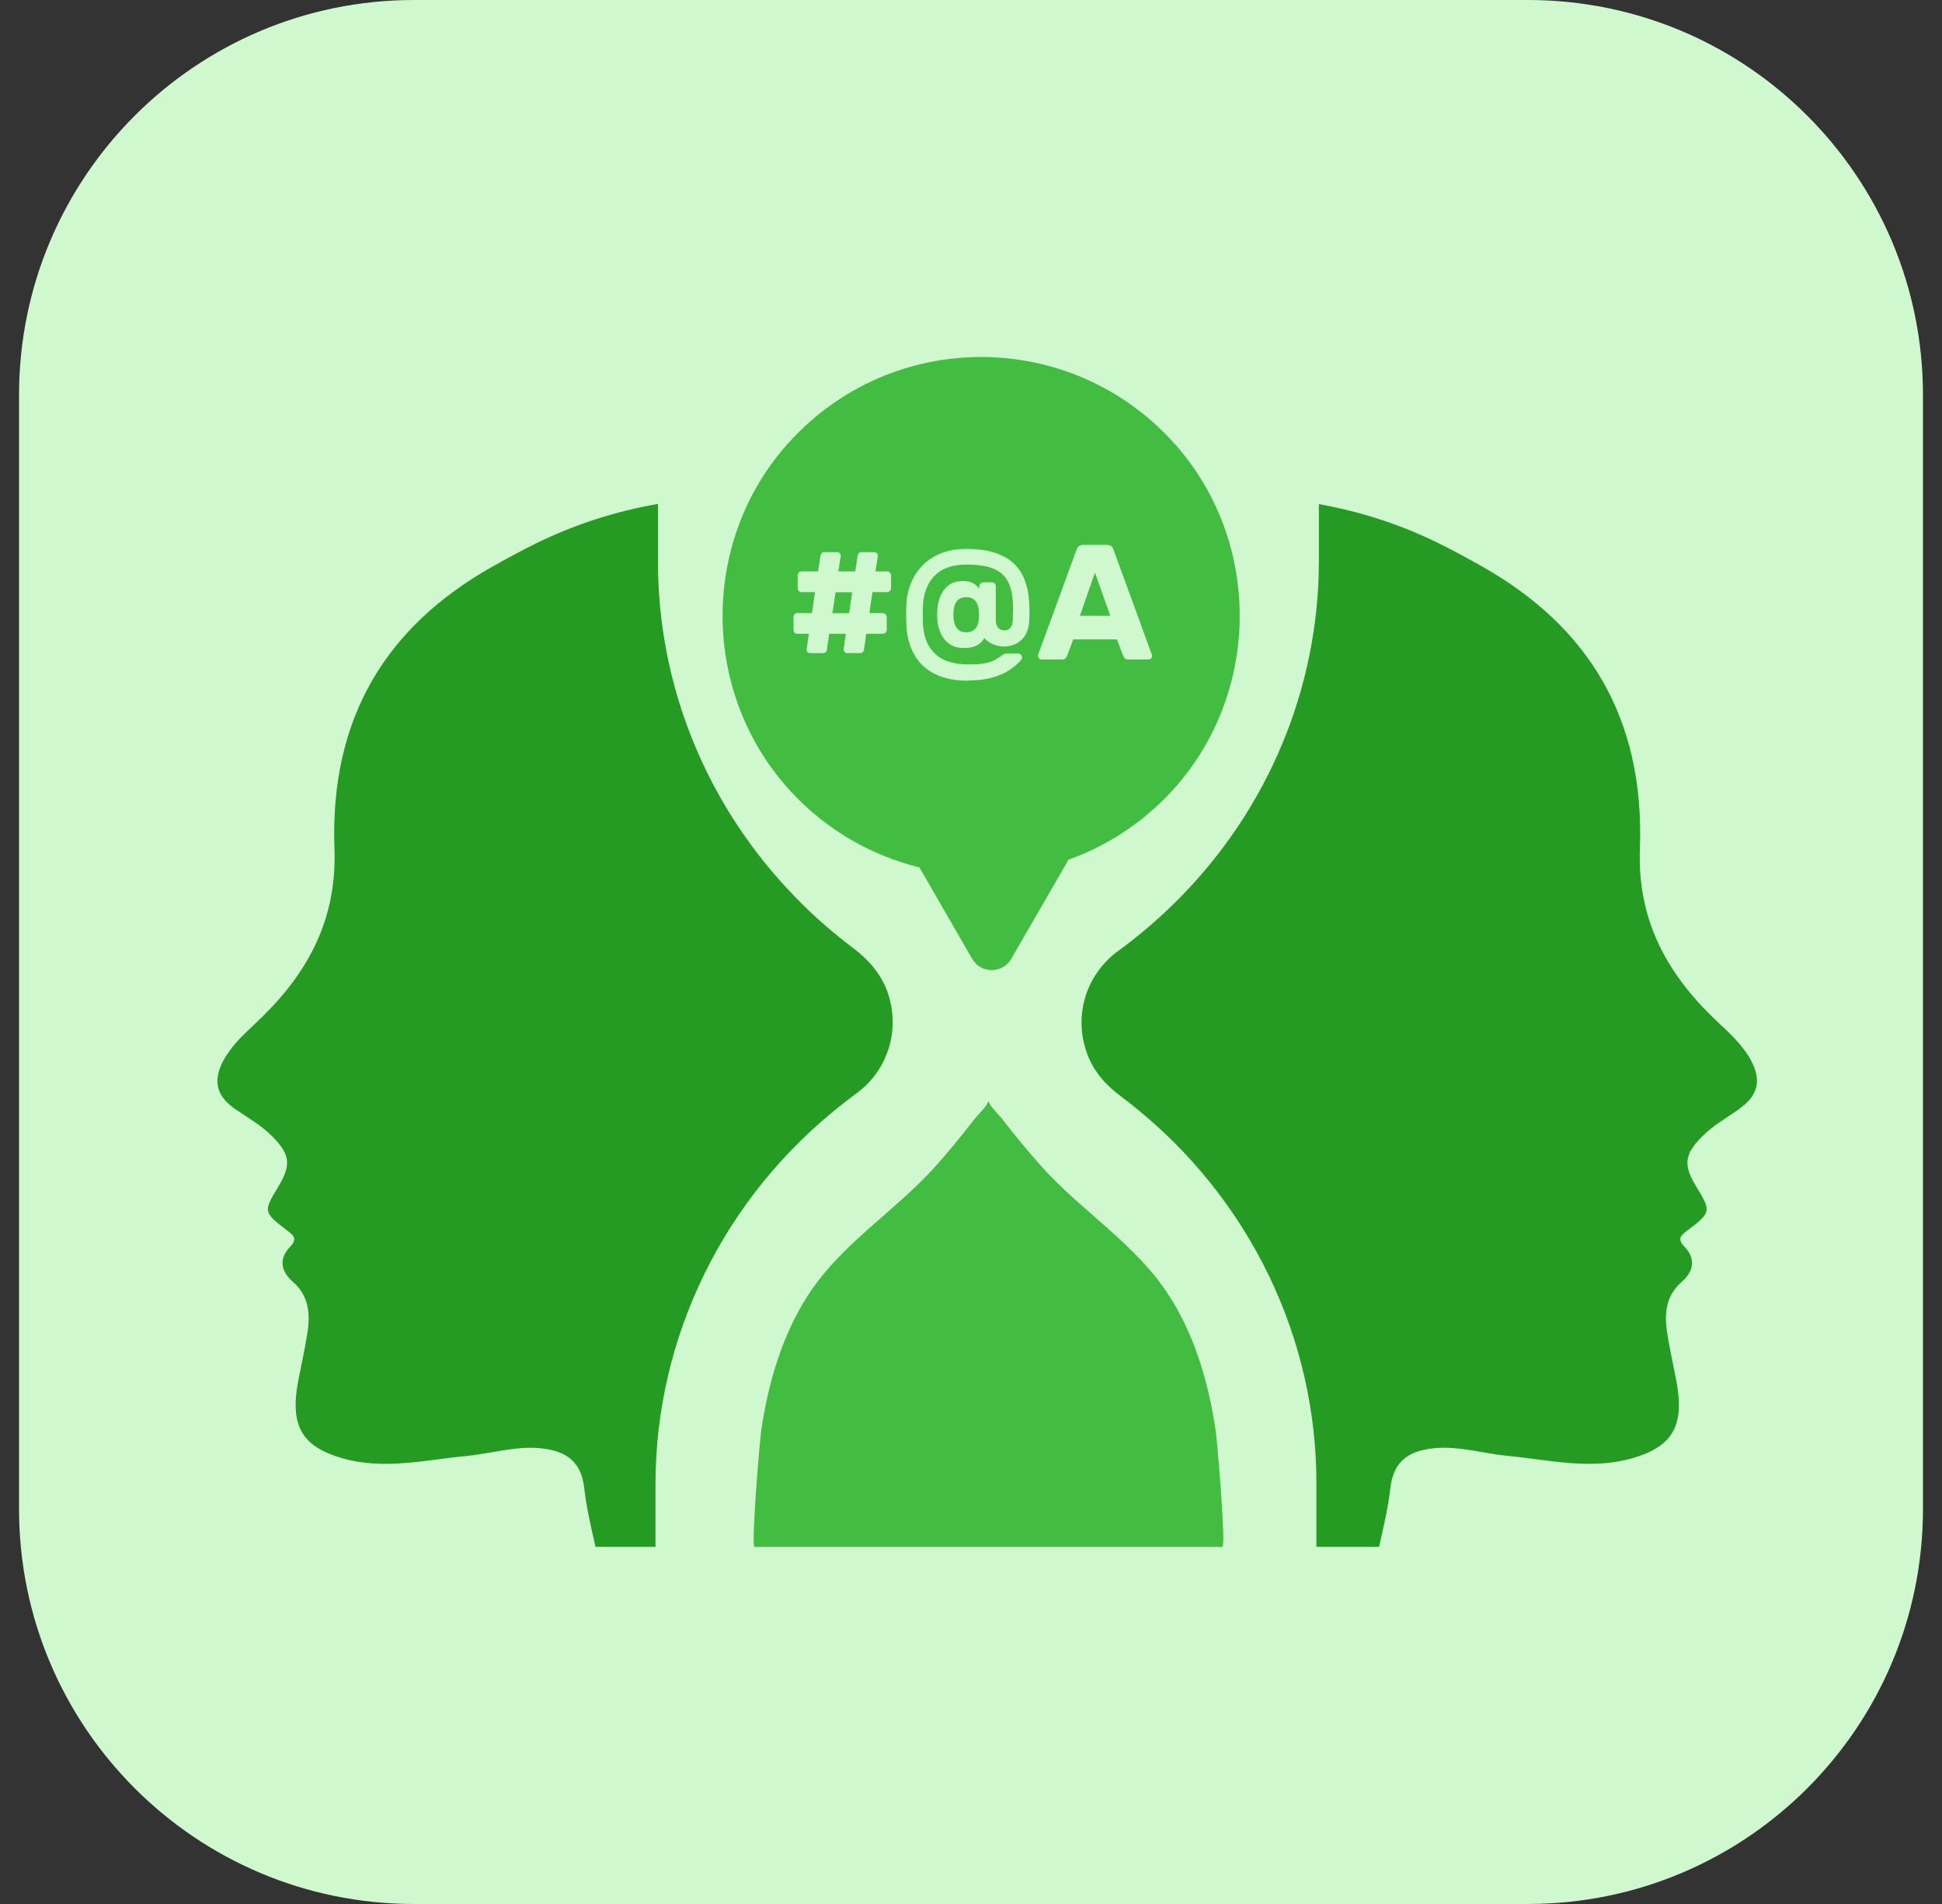
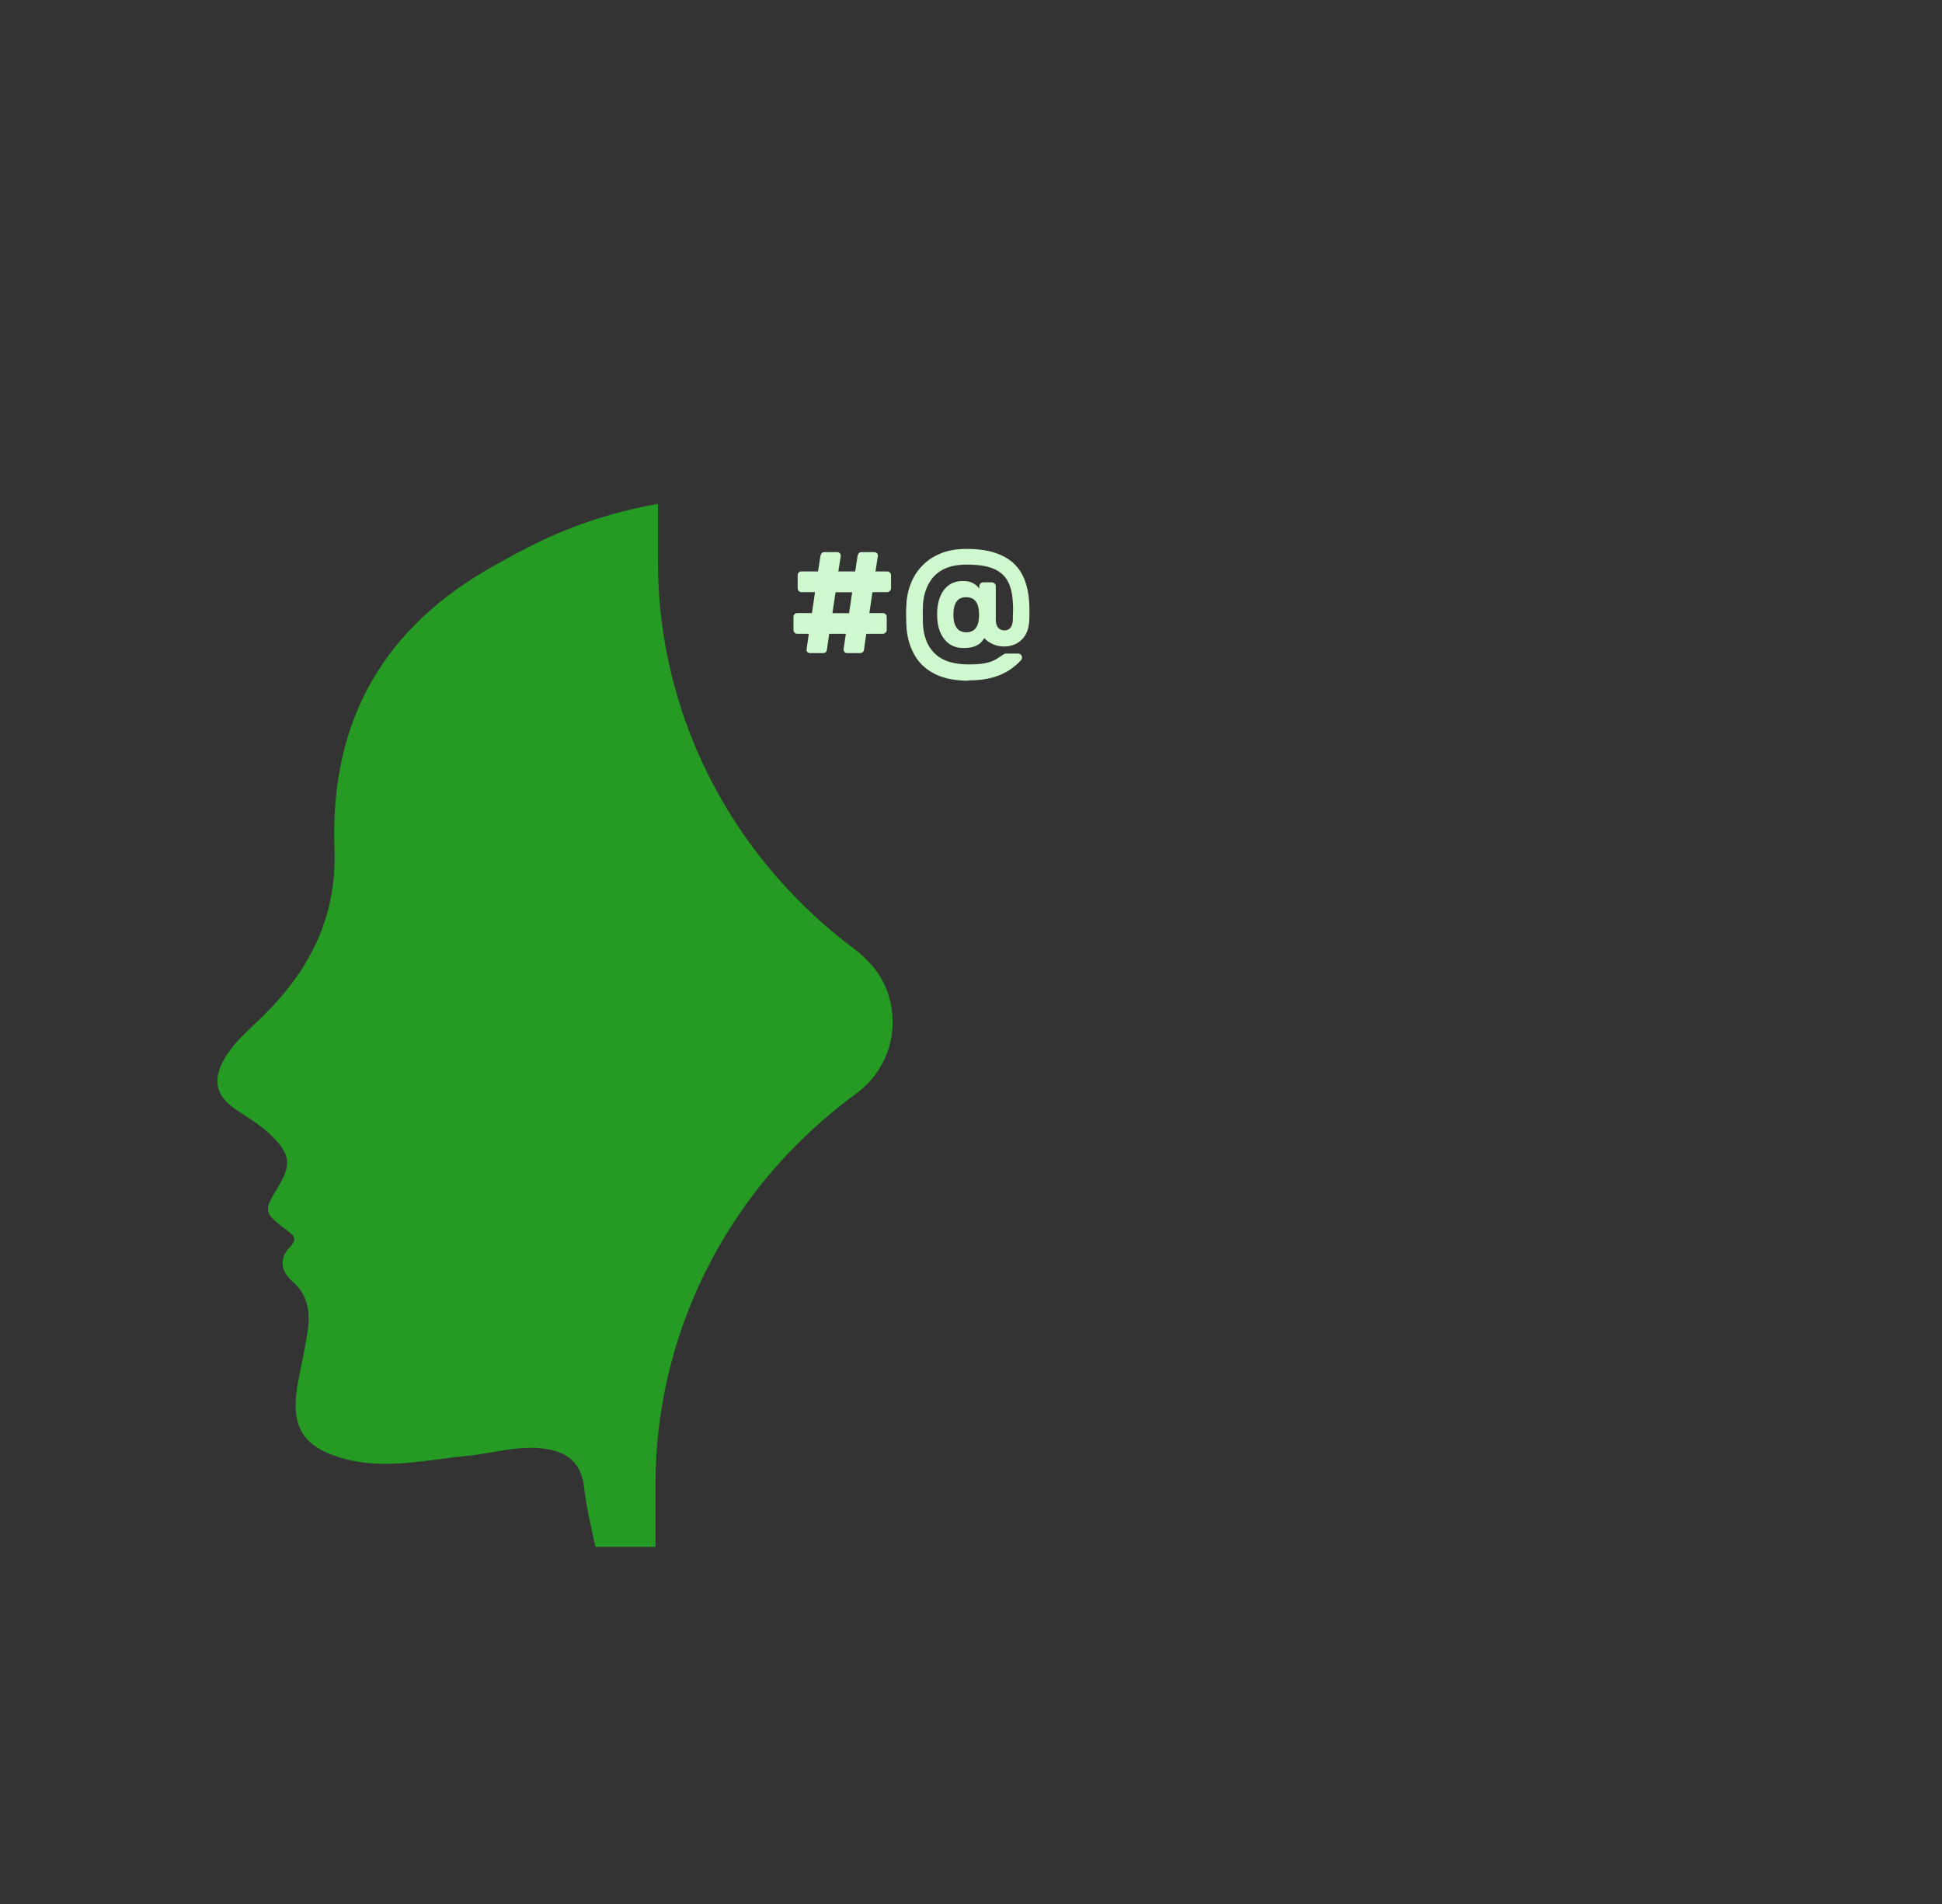
<svg xmlns="http://www.w3.org/2000/svg" width="51" height="50" viewBox="0 0 51 50" fill="none">
  <rect x="0" y="0" width="51" height="50" fill="#333333" stroke="none" />
-   <path d="M40.127 0H10.873C5.144 0 0.5 4.644 0.5 10.373V39.627C0.5 45.356 5.144 50 10.873 50H40.127C45.856 50 50.5 45.356 50.5 39.627V10.373C50.5 4.644 45.856 0 40.127 0Z" fill="#CFF8CE" />
  <path d="M22.493 28.711C22.378 28.796 22.265 28.88 22.152 28.971C18.973 31.448 17.226 35.143 17.214 38.934V40.622H15.639C15.523 40.104 15.399 39.588 15.34 39.058C15.275 38.508 15.002 38.207 14.514 38.086C13.756 37.9 13.026 38.156 12.29 38.23C11.185 38.334 10.086 38.613 8.978 38.291C7.921 37.981 7.611 37.44 7.831 36.265C7.916 35.831 8.014 35.397 8.079 34.96C8.152 34.461 8.09 34.01 7.693 33.663C7.406 33.415 7.29 33.083 7.62 32.739C7.845 32.508 7.673 32.418 7.515 32.294C6.918 31.837 6.915 31.809 7.307 31.166C7.651 30.594 7.62 30.321 7.166 29.858C6.873 29.557 6.512 29.354 6.174 29.123C5.647 28.759 5.573 28.328 5.926 27.747C5.94 27.727 5.954 27.708 5.968 27.685C5.991 27.651 6.016 27.615 6.041 27.581C6.23 27.322 6.464 27.105 6.695 26.887C7.981 25.69 8.851 24.266 8.784 22.307C8.651 18.818 10.179 16.436 12.916 14.889C13.308 14.669 13.702 14.452 14.1 14.258C15.126 13.759 16.194 13.42 17.279 13.234V14.714C17.268 18.015 18.564 21.174 20.875 23.547C21.343 24.035 21.859 24.486 22.409 24.9C22.803 25.194 23.136 25.574 23.302 26.036C23.666 27.054 23.302 28.125 22.485 28.717L22.493 28.711Z" fill="#259B23" />
-   <path d="M45.679 29.122C45.343 29.353 44.983 29.556 44.687 29.858C44.233 30.323 44.202 30.593 44.548 31.165C44.94 31.808 44.935 31.836 44.34 32.293C44.182 32.417 44.01 32.507 44.236 32.738C44.565 33.082 44.45 33.415 44.162 33.663C43.765 34.012 43.703 34.46 43.776 34.959C43.841 35.396 43.94 35.83 44.024 36.264C44.244 37.437 43.934 37.981 42.877 38.291C41.769 38.612 40.67 38.333 39.565 38.229C38.83 38.155 38.102 37.899 37.341 38.085C36.854 38.206 36.583 38.508 36.516 39.057C36.456 39.587 36.332 40.103 36.217 40.622H34.571V38.978C34.582 35.196 32.863 31.489 29.692 28.987C29.599 28.916 29.506 28.843 29.413 28.772C29.038 28.493 28.719 28.13 28.556 27.687C28.17 26.659 28.539 25.573 29.365 24.973C29.945 24.55 30.484 24.082 30.977 23.583C33.305 21.224 34.63 18.067 34.636 14.753V13.239C35.701 13.428 36.747 13.761 37.75 14.251C38.148 14.446 38.545 14.663 38.934 14.883C41.671 16.433 43.198 18.814 43.066 22.301C42.995 24.26 43.866 25.686 45.154 26.881C45.386 27.098 45.62 27.315 45.808 27.575C45.837 27.608 45.859 27.645 45.882 27.679C45.899 27.701 45.91 27.721 45.924 27.741C46.276 28.321 46.203 28.753 45.676 29.116L45.679 29.122Z" fill="#259B23" />
-   <path d="M20.712 11.625C18.355 14.237 18.406 18.288 20.822 20.841C21.757 21.831 22.919 22.476 24.145 22.778L25.531 25.179C25.76 25.574 26.329 25.574 26.557 25.179L28.062 22.575C29.007 22.236 29.892 21.684 30.641 20.915C33.127 18.361 33.203 14.252 30.811 11.613C28.099 8.626 23.417 8.628 20.714 11.625H20.712Z" fill="#42BD41" />
  <path d="M21.272 17.151C21.247 17.151 21.224 17.143 21.204 17.123C21.185 17.103 21.179 17.084 21.182 17.055L21.241 16.644H20.936C20.908 16.644 20.883 16.633 20.866 16.613C20.846 16.593 20.838 16.568 20.838 16.54V16.204C20.838 16.173 20.846 16.148 20.866 16.128C20.886 16.108 20.908 16.1 20.936 16.1H21.323L21.404 15.55H21.047C21.018 15.55 20.993 15.539 20.976 15.519C20.956 15.5 20.948 15.474 20.948 15.446V15.111C20.948 15.08 20.956 15.054 20.976 15.035C20.996 15.015 21.018 15.006 21.047 15.006H21.483L21.548 14.589C21.554 14.567 21.565 14.547 21.579 14.527C21.596 14.508 21.616 14.499 21.647 14.499H21.985C22.01 14.499 22.033 14.508 22.053 14.527C22.072 14.547 22.081 14.567 22.081 14.595L22.016 15.006H22.459L22.523 14.589C22.529 14.567 22.54 14.547 22.554 14.527C22.571 14.508 22.591 14.499 22.622 14.499H22.96C22.986 14.499 23.008 14.508 23.028 14.527C23.048 14.547 23.056 14.567 23.056 14.595L22.991 15.006H23.296C23.324 15.006 23.349 15.015 23.369 15.035C23.389 15.054 23.4 15.08 23.4 15.111V15.446C23.4 15.474 23.389 15.5 23.369 15.519C23.349 15.539 23.324 15.55 23.296 15.55H22.912L22.831 16.1H23.183C23.211 16.1 23.236 16.108 23.256 16.128C23.276 16.148 23.287 16.173 23.287 16.204V16.54C23.287 16.568 23.276 16.593 23.256 16.613C23.236 16.633 23.211 16.644 23.183 16.644H22.749L22.69 17.061C22.681 17.12 22.645 17.151 22.583 17.151H22.244C22.219 17.151 22.196 17.143 22.18 17.123C22.163 17.103 22.154 17.084 22.154 17.055L22.213 16.644H21.776L21.717 17.061C21.709 17.12 21.672 17.151 21.61 17.151H21.272ZM21.861 16.103H22.298L22.38 15.553H21.943L21.861 16.103Z" fill="#CFF8CE" />
  <path d="M25.435 17.876C25.086 17.876 24.796 17.82 24.562 17.704C24.328 17.589 24.15 17.428 24.029 17.222C23.908 17.017 23.834 16.783 23.809 16.518C23.806 16.478 23.803 16.425 23.8 16.36C23.798 16.295 23.795 16.225 23.795 16.148C23.795 16.072 23.795 16.005 23.8 15.937C23.803 15.872 23.806 15.819 23.809 15.782C23.826 15.602 23.871 15.43 23.944 15.263C24.018 15.1 24.119 14.953 24.249 14.827C24.378 14.7 24.539 14.598 24.725 14.525C24.911 14.452 25.131 14.415 25.379 14.415C25.678 14.415 25.929 14.449 26.131 14.517C26.334 14.584 26.501 14.68 26.628 14.801C26.754 14.922 26.85 15.069 26.912 15.238C26.974 15.404 27.014 15.588 27.025 15.782C27.031 15.841 27.034 15.906 27.034 15.976C27.034 16.047 27.034 16.112 27.034 16.171C27.034 16.233 27.031 16.284 27.028 16.323C27.019 16.467 26.983 16.585 26.924 16.684C26.861 16.783 26.783 16.853 26.687 16.904C26.591 16.952 26.487 16.977 26.377 16.977C26.284 16.977 26.199 16.963 26.129 16.938C26.058 16.912 25.999 16.881 25.954 16.85C25.909 16.817 25.875 16.785 25.85 16.757C25.83 16.791 25.799 16.831 25.762 16.87C25.726 16.91 25.666 16.946 25.596 16.974C25.523 17.003 25.424 17.017 25.297 17.017C25.086 17.017 24.917 16.938 24.796 16.78C24.672 16.622 24.61 16.408 24.61 16.14C24.61 15.872 24.669 15.652 24.787 15.495C24.905 15.337 25.072 15.258 25.283 15.258C25.399 15.258 25.489 15.277 25.554 15.314C25.619 15.351 25.675 15.399 25.717 15.455V15.399C25.717 15.368 25.729 15.342 25.748 15.323C25.768 15.303 25.793 15.292 25.824 15.292H26.044C26.075 15.292 26.101 15.303 26.12 15.323C26.14 15.342 26.151 15.368 26.151 15.399V16.27C26.151 16.363 26.171 16.43 26.21 16.481C26.25 16.529 26.306 16.554 26.377 16.554C26.433 16.554 26.478 16.54 26.512 16.509C26.546 16.478 26.568 16.442 26.58 16.396C26.594 16.351 26.599 16.309 26.599 16.27C26.599 16.208 26.599 16.134 26.605 16.053C26.608 15.971 26.605 15.886 26.597 15.796C26.585 15.579 26.54 15.399 26.459 15.252C26.38 15.108 26.253 15.001 26.081 14.931C25.909 14.86 25.678 14.827 25.385 14.827C25.142 14.827 24.939 14.869 24.781 14.948C24.624 15.027 24.5 15.142 24.412 15.289C24.325 15.435 24.268 15.604 24.246 15.796C24.24 15.844 24.237 15.915 24.235 16.002C24.232 16.089 24.235 16.18 24.235 16.27C24.235 16.36 24.24 16.433 24.246 16.487C24.28 16.791 24.392 17.028 24.584 17.194C24.776 17.363 25.061 17.448 25.438 17.448C25.616 17.448 25.759 17.437 25.867 17.417C25.974 17.394 26.061 17.366 26.123 17.332C26.188 17.296 26.244 17.259 26.298 17.222C26.32 17.205 26.343 17.191 26.36 17.18C26.38 17.169 26.402 17.163 26.43 17.163H26.735C26.763 17.163 26.788 17.174 26.811 17.194C26.833 17.214 26.842 17.242 26.839 17.276C26.839 17.287 26.839 17.298 26.833 17.307C26.828 17.318 26.822 17.327 26.814 17.335C26.735 17.425 26.633 17.513 26.512 17.594C26.391 17.676 26.241 17.741 26.067 17.792C25.892 17.842 25.683 17.868 25.441 17.868L25.435 17.876ZM25.37 16.605C25.486 16.605 25.571 16.568 25.627 16.492C25.683 16.419 25.712 16.301 25.712 16.146C25.712 15.991 25.683 15.872 25.627 15.796C25.571 15.72 25.486 15.683 25.37 15.683C25.255 15.683 25.179 15.72 25.122 15.796C25.066 15.872 25.038 15.988 25.038 16.146C25.038 16.244 25.049 16.326 25.075 16.394C25.1 16.461 25.137 16.515 25.187 16.552C25.238 16.588 25.3 16.605 25.373 16.605H25.37Z" fill="#CFF8CE" />
-   <path d="M27.348 17.318C27.326 17.318 27.303 17.309 27.286 17.29C27.269 17.27 27.258 17.25 27.258 17.228C27.258 17.214 27.258 17.2 27.264 17.188L28.273 14.432C28.281 14.401 28.298 14.373 28.326 14.347C28.354 14.322 28.391 14.31 28.439 14.31H29.076C29.124 14.31 29.163 14.322 29.189 14.347C29.217 14.373 29.234 14.401 29.242 14.432L30.248 17.188C30.248 17.188 30.257 17.214 30.257 17.228C30.257 17.25 30.248 17.273 30.229 17.29C30.209 17.309 30.186 17.318 30.161 17.318H29.634C29.592 17.318 29.558 17.307 29.538 17.287C29.515 17.264 29.504 17.245 29.499 17.228L29.332 16.791H28.185L28.022 17.228C28.016 17.245 28.002 17.264 27.982 17.287C27.962 17.309 27.929 17.318 27.878 17.318H27.351H27.348ZM28.36 16.171H29.157L28.755 15.038L28.36 16.171Z" fill="#CFF8CE" />
-   <path d="M31.921 37.547C31.738 36.315 31.383 35.086 30.706 34.032C29.844 32.682 28.409 31.814 27.347 30.627C26.992 30.23 26.651 29.815 26.326 29.393C26.259 29.302 25.957 29.018 25.957 28.896C25.957 29.018 25.655 29.302 25.588 29.393C25.261 29.815 24.923 30.23 24.568 30.627C23.505 31.814 22.07 32.679 21.208 34.032C20.531 35.089 20.179 36.318 19.993 37.547C19.951 37.828 19.717 40.625 19.818 40.625H32.099C32.203 40.625 31.966 37.831 31.924 37.547H31.921Z" fill="#42BD41" />
</svg>